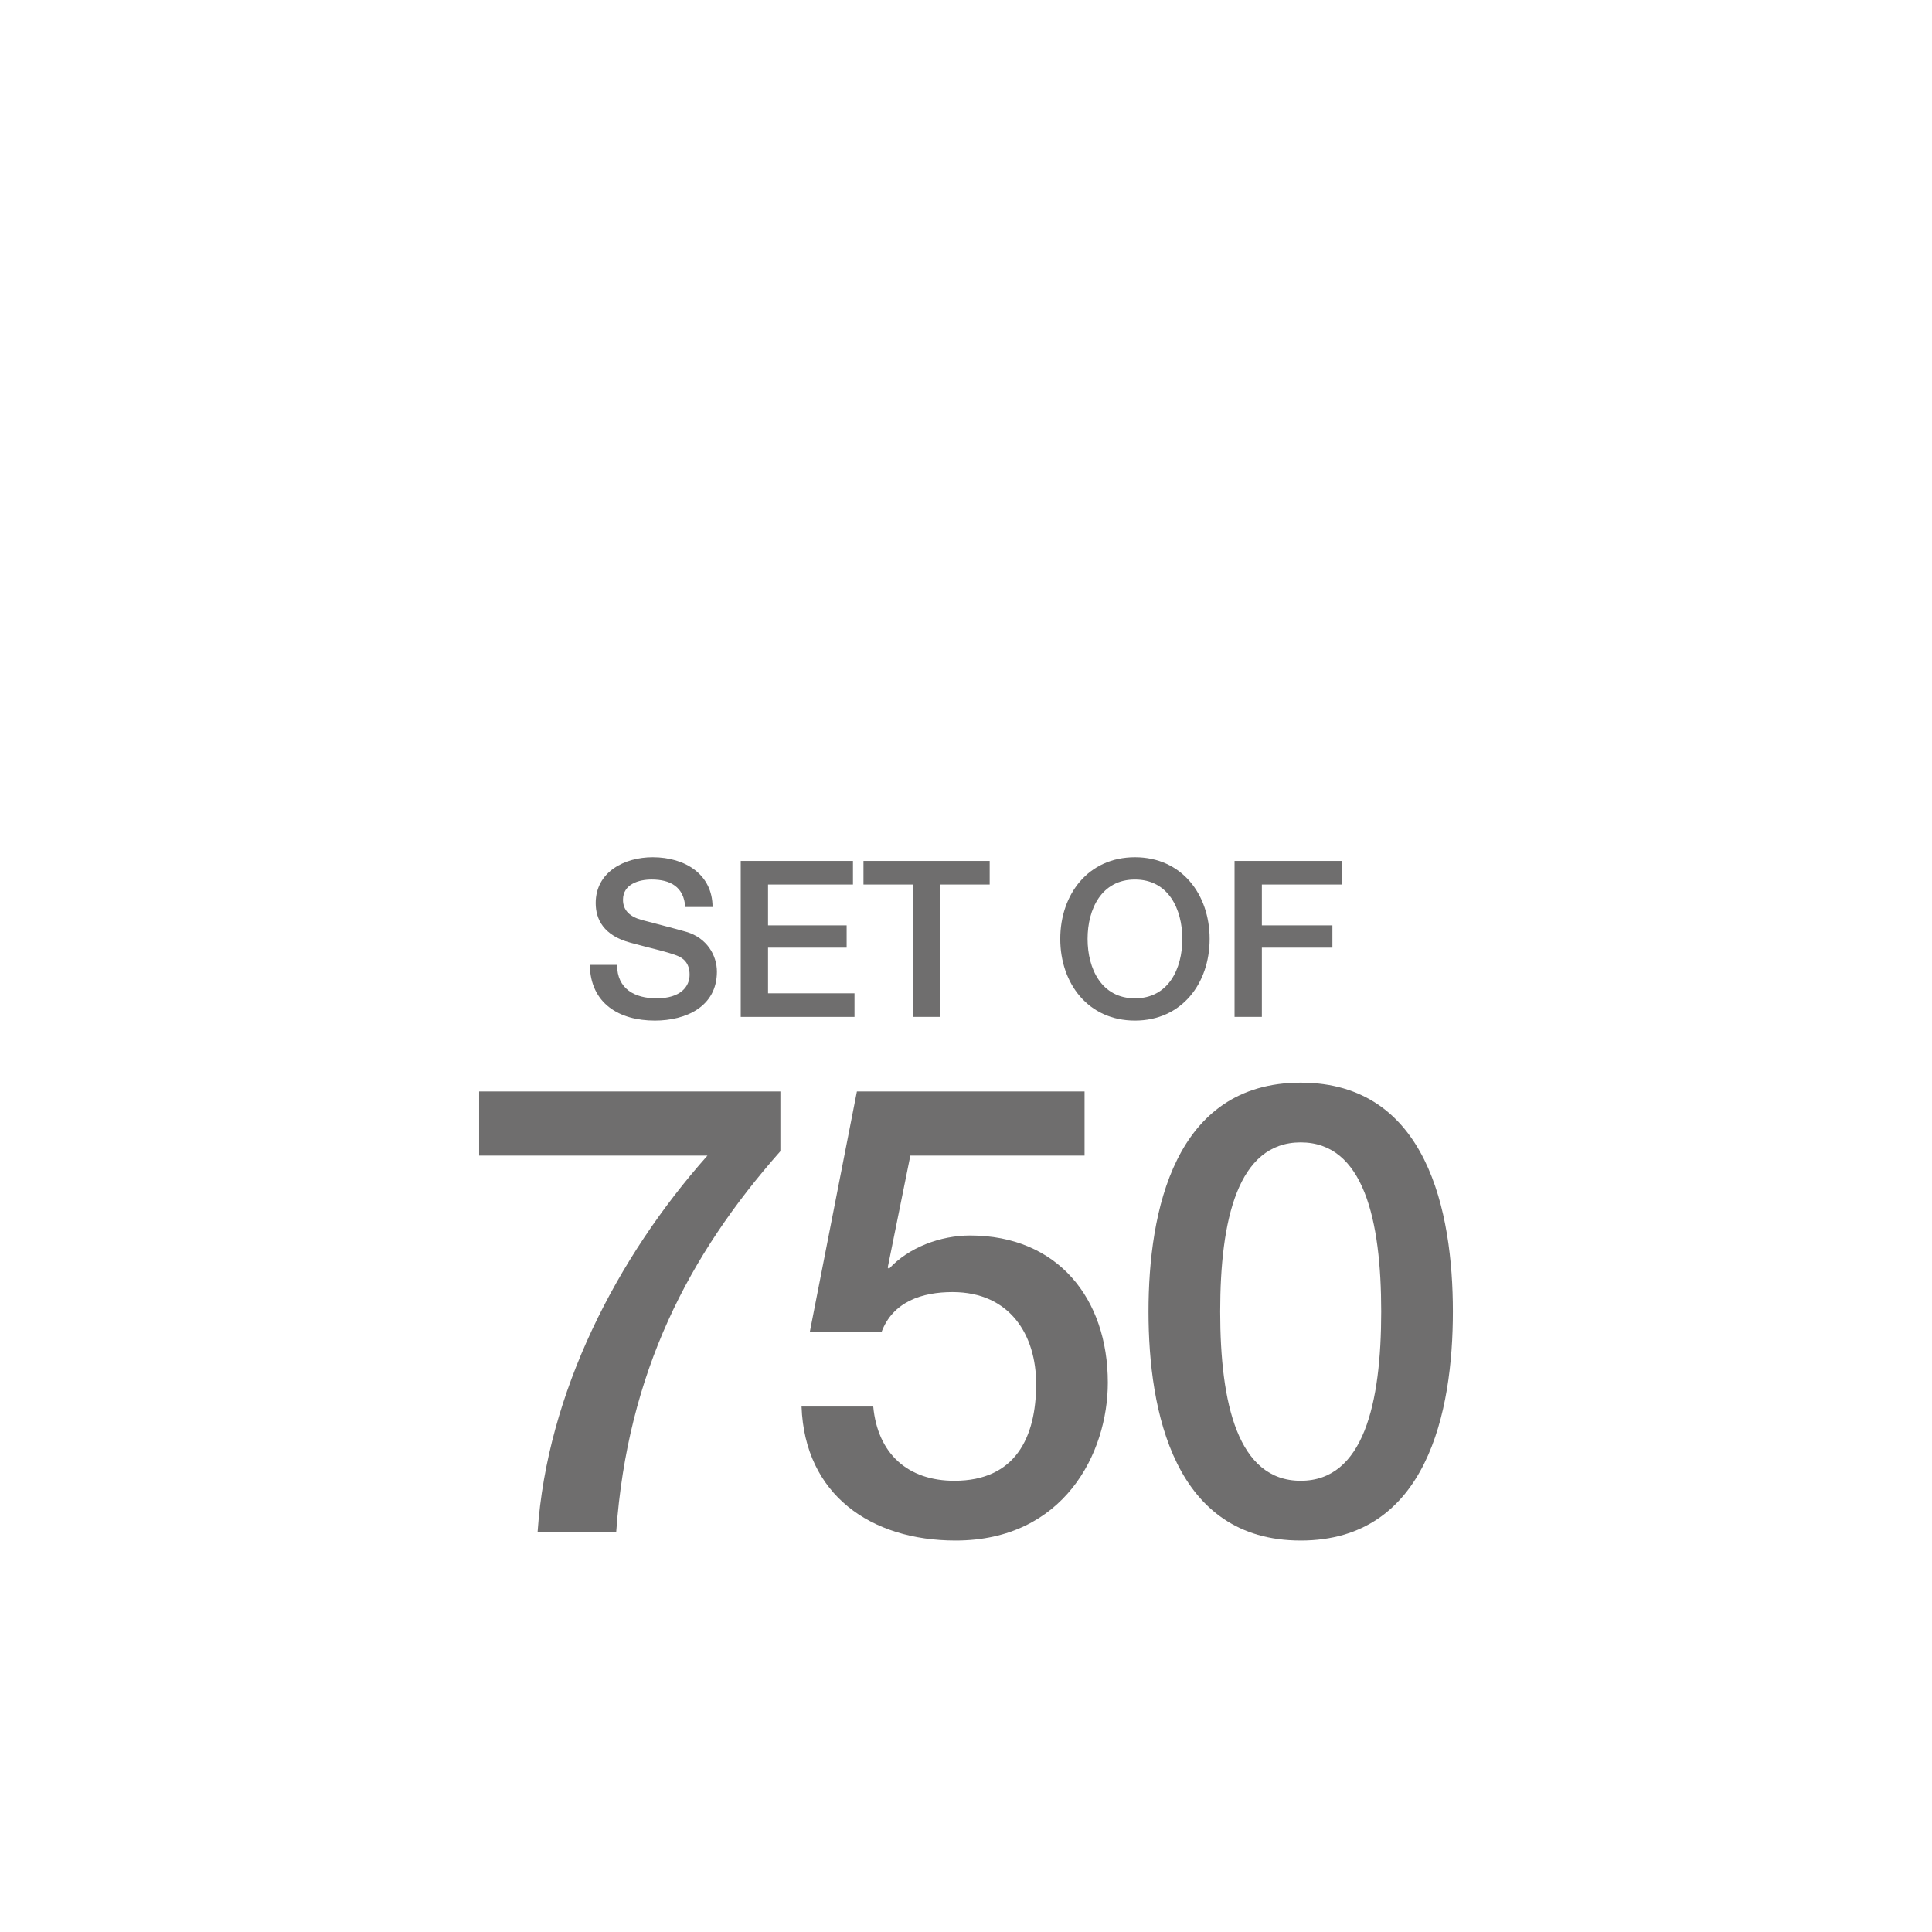
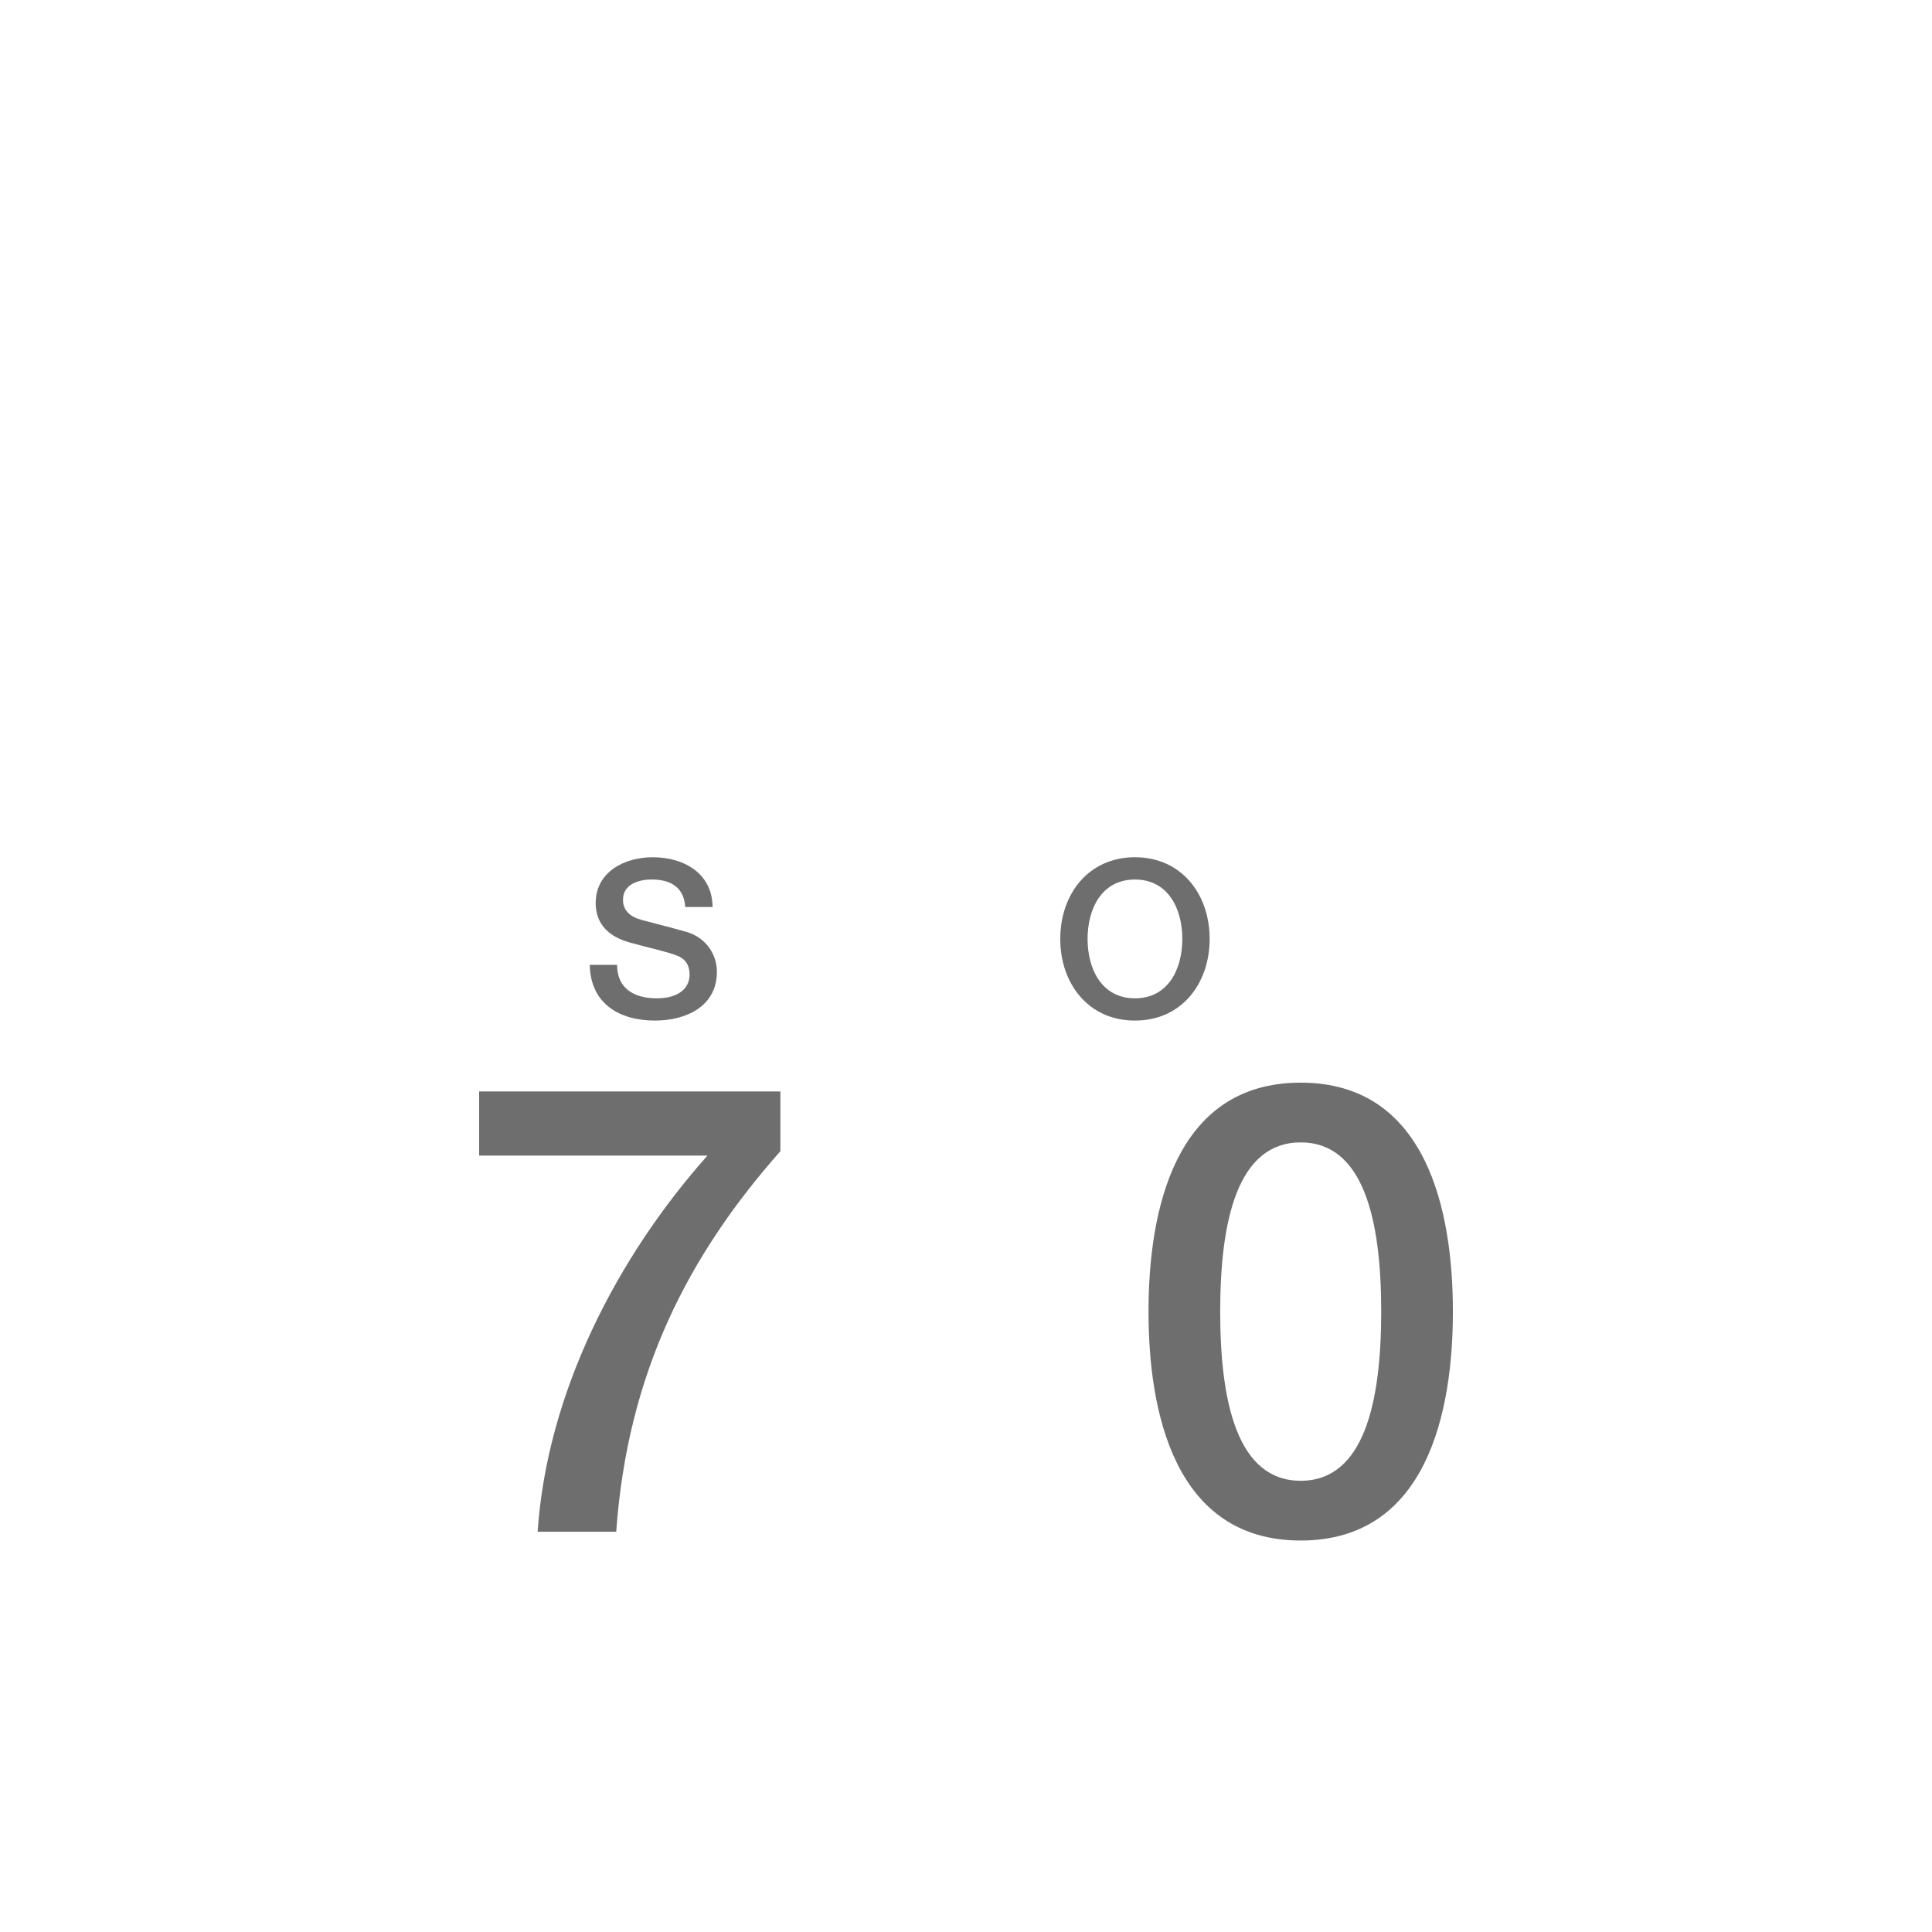
<svg xmlns="http://www.w3.org/2000/svg" version="1.1" id="Layer_3" x="0px" y="0px" width="113.386px" height="113.386px" viewBox="14.172 70.867 113.386 113.386" enable-background="new 14.172 70.867 113.386 113.386" xml:space="preserve">
  <g>
    <path fill="#6F6E6E" d="M42.291,134.923h17.68v3.507c-5.389,6.09-8.969,12.992-9.634,22.331h-4.613   c0.554-8.157,4.65-16.093,9.966-22.073H42.291V134.923z" />
-     <path fill="#6F6E6E" d="M64.462,134.923h13.361v3.765H67.599l-1.328,6.57l0.074,0.074c1.145-1.255,3.026-1.956,4.762-1.956   c5.131,0,8.082,3.69,8.082,8.637c0,4.134-2.582,9.265-8.932,9.265c-4.982,0-8.858-2.694-9.043-7.862h4.207   c0.26,2.769,2.031,4.355,4.762,4.355c3.582,0,4.799-2.547,4.799-5.684c0-2.843-1.514-5.39-4.909-5.39   c-1.771,0-3.507,0.554-4.171,2.362h-4.208L64.462,134.923z" />
-     <path fill="#6F6E6E" d="M99.44,147.842c0,5.869-1.512,13.436-8.932,13.436s-8.932-7.566-8.932-13.436s1.512-13.436,8.932-13.436   S99.44,141.973,99.44,147.842z M95.233,147.842c0-5.389-1.033-9.93-4.725-9.93s-4.725,4.541-4.725,9.93s1.033,9.929,4.725,9.929   S95.233,153.231,95.233,147.842z" />
+     <path fill="#6F6E6E" d="M99.44,147.842c0,5.869-1.512,13.436-8.932,13.436s-8.932-7.566-8.932-13.436s1.512-13.436,8.932-13.436   S99.44,141.973,99.44,147.842z M95.233,147.842c0-5.389-1.033-9.93-4.725-9.93s-4.725,4.541-4.725,9.93s1.033,9.929,4.725,9.929   S95.233,153.231,95.233,147.842" />
  </g>
  <g>
    <path fill="#6F6E6E" d="M50.387,127.496c0,1.41,1.039,1.961,2.32,1.961c1.41,0,1.936-0.691,1.936-1.385   c0-0.704-0.385-0.987-0.756-1.128c-0.641-0.244-1.475-0.41-2.73-0.756c-1.563-0.422-2.025-1.372-2.025-2.32   c0-1.833,1.692-2.691,3.346-2.691c1.909,0,3.512,1.013,3.512,2.921h-1.603c-0.076-1.178-0.872-1.614-1.974-1.614   c-0.744,0-1.679,0.269-1.679,1.191c0,0.641,0.436,0.999,1.089,1.18c0.141,0.038,2.166,0.563,2.642,0.705   c1.204,0.359,1.781,1.384,1.781,2.333c0,2.05-1.821,2.87-3.641,2.87c-2.09,0-3.781-0.999-3.82-3.268H50.387z" />
-     <path fill="#6F6E6E" d="M57.644,121.394h6.587v1.385h-4.984v2.396h4.613v1.308h-4.613v2.679h5.074v1.385h-6.677V121.394z" />
-     <path fill="#6F6E6E" d="M64.848,121.394h7.407v1.385h-2.908v7.767h-1.603v-7.767h-2.896V121.394z" />
    <path fill="#6F6E6E" d="M85.164,125.971c0,2.614-1.641,4.792-4.383,4.792c-2.743,0-4.384-2.179-4.384-4.792   c0-2.615,1.641-4.794,4.384-4.794C83.523,121.177,85.164,123.356,85.164,125.971z M78,125.971c0,1.755,0.82,3.486,2.781,3.486   c1.96,0,2.78-1.73,2.78-3.486c0-1.756-0.82-3.486-2.78-3.486C78.82,122.484,78,124.214,78,125.971z" />
-     <path fill="#6F6E6E" d="M86.627,121.394h6.319v1.385h-4.717v2.396h4.14v1.308h-4.14v4.063h-1.603V121.394z" />
  </g>
</svg>